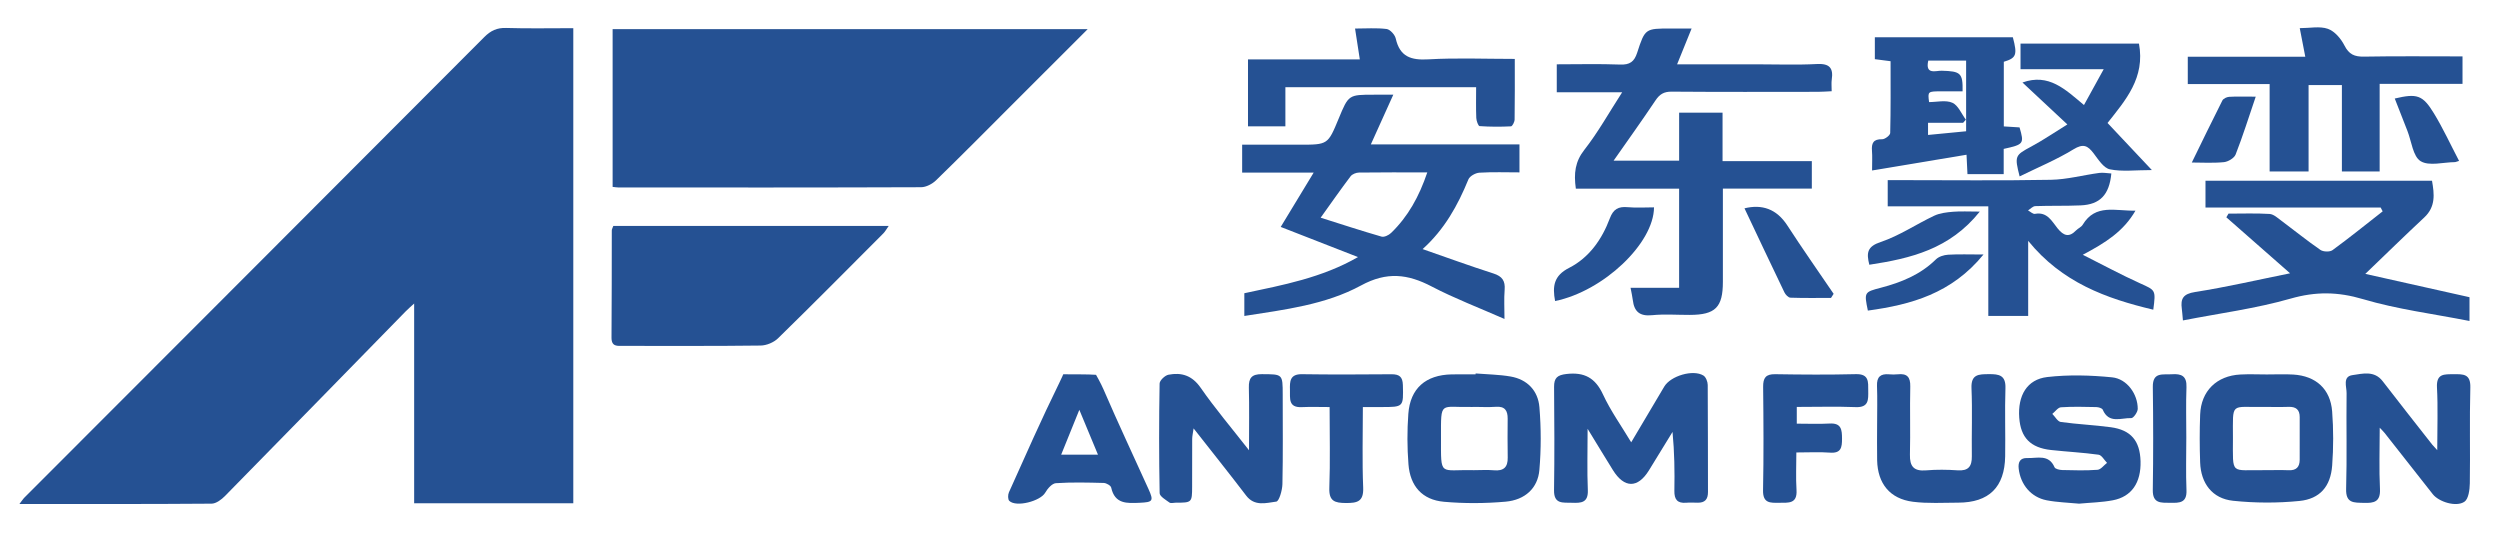
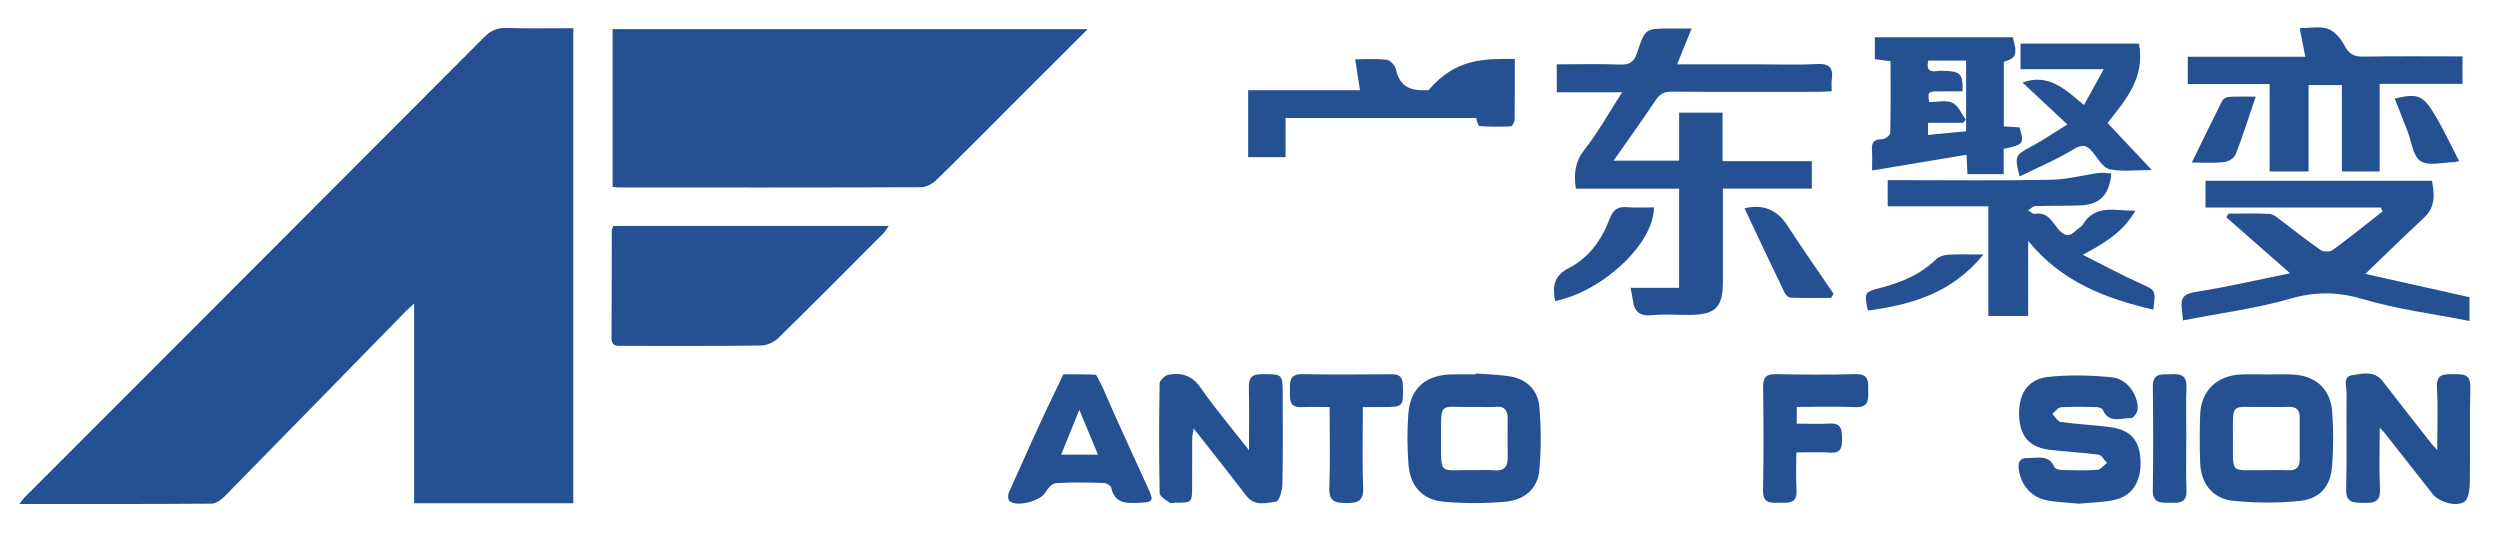
<svg xmlns="http://www.w3.org/2000/svg" version="1.1" id="图层_1" x="0px" y="0px" width="435.001px" height="93.333px" viewBox="0 0 435.001 93.333" enable-background="new 0 0 435.001 93.333" xml:space="preserve">
  <g>
    <path fill-rule="evenodd" clip-rule="evenodd" fill="#255193" d="M99.754,87.563c-9.114,0-18.354,0-27.691,0   c0-11.583,0-23.037,0-34.752c-0.569,0.525-1.036,0.919-1.461,1.354C60.122,64.881,49.655,75.611,39.149,86.302   c-0.614,0.625-1.543,1.329-2.331,1.335c-11.031,0.087-22.062,0.059-33.438,0.059c0.42-0.543,0.624-0.874,0.891-1.141   C30.938,59.86,57.617,33.177,84.258,6.457c1.123-1.126,2.213-1.642,3.818-1.592c3.783,0.117,7.572,0.038,11.678,0.038   C99.754,32.542,99.754,59.983,99.754,87.563z" />
    <path fill-rule="evenodd" clip-rule="evenodd" fill="#255193" d="M189.26,5.066c-4.777,4.776-9.206,9.206-13.637,13.634   c-4.239,4.236-8.452,8.501-12.752,12.675c-0.656,0.637-1.725,1.199-2.605,1.202c-17.542,0.068-35.085,0.05-52.628,0.045   c-0.288,0-0.576-0.055-1.04-0.102c0-9.109,0-18.198,0-27.455C133.98,5.066,161.341,5.066,189.26,5.066z" />
    <path fill-rule="evenodd" clip-rule="evenodd" fill="#255193" d="M106.715,39.309c15.953,0,31.785,0,47.923,0   c-0.402,0.565-0.618,0.981-0.934,1.298c-6.088,6.106-12.16,12.231-18.327,18.258c-0.735,0.719-2.001,1.247-3.029,1.26   c-7.964,0.103-15.931,0.055-23.896,0.059c-1.035,0-2.065,0.179-2.05-1.454c0.056-6.211,0.031-12.423,0.049-18.634   C106.452,39.891,106.583,39.687,106.715,39.309z" />
    <path fill-rule="evenodd" clip-rule="evenodd" fill="#255193" d="M292.17,19.602c2.757,0,5.063,0,7.555,0c0,2.804,0,5.487,0,8.438   c5.249,0,10.321,0,15.534,0c0,1.688,0,3.106,0,4.771c-5.144,0-10.224,0-15.476,0c0,5.571,0.002,10.899-0.001,16.228   c-0.003,4.439-1.297,5.737-5.745,5.754c-2.195,0.009-4.406-0.168-6.579,0.05c-2.143,0.216-3.113-0.622-3.351-2.635   c-0.076-0.635-0.229-1.26-0.392-2.136c1.513,0,2.888,0,4.262,0c1.365,0,2.73,0,4.188,0c0-5.849,0-11.38,0-17.243   c-6.003,0-11.951,0-17.969,0c-0.376-2.684-0.134-4.708,1.495-6.781c2.359-3.004,4.235-6.389,6.566-9.995c-4.129,0-7.671,0-11.381,0   c0-1.649,0-3.129,0-4.863c3.745,0,7.386-0.098,11.02,0.043c1.68,0.065,2.462-0.482,2.973-2.066c1.366-4.226,1.43-4.205,5.864-4.206   c1.086,0,2.171,0,3.607,0c-0.88,2.17-1.653,4.076-2.525,6.229c4.754,0,9.272,0,13.789,0c3.511,0,7.029,0.134,10.531-0.049   c2.184-0.114,2.896,0.667,2.589,2.717c-0.084,0.569-0.013,1.162-0.013,2.016c-0.858,0.039-1.628,0.104-2.397,0.104   c-8.485,0.008-16.971,0.039-25.456-0.03c-1.347-0.011-2.084,0.452-2.809,1.533c-2.337,3.496-4.792,6.912-7.287,10.481   c3.764,0,7.443,0,11.406,0C292.17,25.21,292.17,22.478,292.17,19.602z" />
-     <path fill-rule="evenodd" clip-rule="evenodd" fill="#255193" d="M216.514,54.978c0-1.394,0-2.611,0-3.955   c6.715-1.433,13.472-2.672,19.776-6.291c-4.618-1.802-8.968-3.5-13.445-5.247c1.917-3.161,3.715-6.124,5.733-9.45   c-4.378,0-8.34,0-12.444,0c0-1.664,0-3.088,0-4.858c3.331,0,6.663,0,9.994,0c4.923,0,4.923,0,6.801-4.54   c1.721-4.158,1.721-4.158,6.156-4.159c0.941,0,1.881,0,3.348,0c-1.376,3.047-2.602,5.761-3.909,8.653c8.624,0,17.136,0,25.862,0   c0,1.635,0,3.103,0,4.863c-2.353,0-4.671-0.089-6.975,0.055c-0.677,0.042-1.676,0.594-1.909,1.165   c-1.842,4.502-4.14,8.683-7.969,12.129c4.256,1.478,8.259,2.946,12.319,4.241c1.542,0.492,2.082,1.285,1.954,2.854   c-0.127,1.571-0.027,3.16-0.027,5.06c-4.462-1.965-8.689-3.57-12.668-5.65c-4.176-2.184-7.808-2.612-12.287-0.18   C230.646,53.023,223.562,53.877,216.514,54.978z M248.35,29.997c-4.152,0-8.022-0.024-11.892,0.029   c-0.501,0.007-1.177,0.277-1.463,0.657c-1.744,2.305-3.396,4.676-5.202,7.195c3.635,1.148,7.097,2.285,10.596,3.293   c0.462,0.133,1.253-0.248,1.656-0.636C244.995,37.692,246.921,34.214,248.35,29.997z" />
    <path fill-rule="evenodd" clip-rule="evenodd" fill="#255193" d="M379.83,55.755c-0.095-1.008-0.125-1.506-0.191-2   c-0.245-1.786,0.219-2.619,2.308-2.945c5.446-0.85,10.829-2.104,16.528-3.255c-4.009-3.521-7.55-6.632-11.092-9.743   c0.126-0.213,0.251-0.426,0.377-0.64c2.383,0,4.771-0.088,7.145,0.055c0.695,0.042,1.395,0.687,2.019,1.152   c2.282,1.697,4.493,3.494,6.832,5.108c0.496,0.342,1.635,0.379,2.101,0.039c2.967-2.169,5.829-4.482,8.727-6.749   c-0.114-0.221-0.229-0.442-0.344-0.664c-10.101,0-20.202,0-30.485,0c0-1.641,0-3.06,0-4.663c13.044,0,26.154,0,39.415,0   c0.402,2.303,0.664,4.511-1.352,6.392c-3.343,3.118-6.609,6.317-10.256,9.815c5.939,1.329,11.998,2.685,18.13,4.058   c0,1.119,0,2.337,0,4.137c-6.323-1.246-12.57-2.03-18.526-3.798c-4.371-1.298-8.223-1.347-12.606-0.093   C392.502,53.694,386.187,54.514,379.83,55.755z" />
    <path fill-rule="evenodd" clip-rule="evenodd" fill="#255193" d="M367.374,30.186c-0.351,3.713-1.97,5.406-5.342,5.552   c-2.628,0.114-5.265,0.034-7.896,0.128c-0.428,0.015-0.84,0.485-1.258,0.746c0.403,0.213,0.853,0.666,1.204,0.6   c2.156-0.401,2.943,1.302,3.953,2.542c1.027,1.261,1.964,1.617,3.194,0.345c0.353-0.365,0.911-0.578,1.159-0.99   c2.23-3.704,5.716-2.363,9.188-2.458c-2.09,3.609-5.18,5.569-9.173,7.68c3.635,1.826,6.728,3.502,9.925,4.947   c2.75,1.243,2.803,1.126,2.345,4.61c-8.217-1.953-15.892-4.741-21.769-11.981c0,4.646,0,8.757,0,13.065c-2.36,0-4.506,0-6.937,0   c0-6.258,0-12.571,0-19.07c-5.955,0-11.637,0-17.504,0c0-1.529,0-2.873,0-4.558c0.728,0,1.498,0,2.27,0   c8.706,0,17.414,0.102,26.115-0.059c2.812-0.051,5.606-0.816,8.416-1.194C365.95,29.999,366.667,30.147,367.374,30.186z" />
    <path fill-rule="evenodd" clip-rule="evenodd" fill="#255193" d="M428.479,9.813c0,1.692,0,3.115,0,4.785   c-4.819,0-9.528,0-14.419,0c0,5.185,0,10.127,0,15.232c-2.252,0-4.32,0-6.57,0c0-4.965,0-9.908,0-15.028c-1.954,0-3.735,0-5.797,0   c0,4.899,0,9.891,0,15.035c-2.343,0-4.41,0-6.777,0c0-5.061,0-10.063,0-15.212c-4.883,0-9.469,0-14.241,0c0-1.622,0-3.093,0-4.751   c6.761,0,13.459,0,20.446,0c-0.335-1.733-0.626-3.244-0.962-4.975c1.755,0,3.482-0.38,4.898,0.119   c1.174,0.413,2.278,1.715,2.876,2.895c0.79,1.561,1.751,1.972,3.41,1.941C416.961,9.75,422.583,9.813,428.479,9.813z" />
    <path fill-rule="evenodd" clip-rule="evenodd" fill="#255193" d="M325.742,29.663c0-1.387,0.063-2.406-0.017-3.415   c-0.104-1.334,0.229-2.06,1.772-2.02c0.479,0.012,1.392-0.691,1.4-1.085c0.104-4.147,0.064-8.298,0.064-12.493   c-1.029-0.133-1.814-0.235-2.737-0.354c0-1.223,0-2.433,0-3.809c8.029,0,16.027,0,24.014,0c0.808,3.059,0.614,3.605-1.574,4.261   c0,3.667,0,7.368,0,11.247c0.918,0.057,1.832,0.115,2.738,0.171c0.833,2.842,0.741,2.975-2.757,3.741c0,1.378,0,2.808,0,4.395   c-2.204,0-4.198,0-6.305,0c-0.054-1.096-0.102-2.102-0.163-3.378C336.732,27.832,331.386,28.723,325.742,29.663z M342.106,22.841   c0-4.139,0-8.169,0-12.293c-2.308,0-4.405,0-6.587,0c-0.566,2.518,1.317,1.733,2.335,1.759c3.307,0.086,3.699,0.402,3.636,3.587   c-1.226,0-2.456-0.001-3.688,0c-2.381,0.003-2.381,0.004-2.143,1.869c1.354,0,2.91-0.396,4.058,0.119   c1.017,0.456,1.58,1.922,2.344,2.943c-0.162,0.182-0.324,0.364-0.486,0.547c-2.021,0-4.041,0-6.096,0c0,0.763,0,1.316,0,2.109   C337.74,23.263,339.881,23.056,342.106,22.841z" />
-     <path fill-rule="evenodd" clip-rule="evenodd" fill="#255193" d="M276.245,74.611c0,4.009-0.106,7.335,0.038,10.65   c0.096,2.243-1.176,2.281-2.783,2.222c-1.538-0.056-3.133,0.29-3.097-2.185c0.09-5.989,0.061-11.981,0.008-17.971   c-0.014-1.581,0.566-2.07,2.159-2.253c3.099-0.356,5.01,0.663,6.354,3.564c1.307,2.824,3.152,5.399,4.906,8.324   c1.988-3.354,3.866-6.527,5.751-9.694c1.112-1.868,5.015-3.033,6.816-1.925c0.432,0.266,0.743,1.072,0.748,1.633   c0.052,6.209,0.017,12.419,0.045,18.629c0.007,1.299-0.547,1.894-1.826,1.865c-0.658-0.014-1.319-0.047-1.973,0.007   c-1.534,0.128-2.073-0.583-2.048-2.069c0.059-3.353,0.02-6.707-0.322-10.253c-1.368,2.229-2.728,4.463-4.104,6.688   c-1.946,3.148-4.285,3.136-6.267-0.043C279.282,79.606,277.947,77.392,276.245,74.611z" />
-     <path fill-rule="evenodd" clip-rule="evenodd" fill="#255193" d="M263.573,10.252c0,3.707,0.022,7.13-0.03,10.552   c-0.007,0.414-0.392,1.167-0.631,1.179c-1.818,0.09-3.647,0.088-5.462-0.04c-0.234-0.017-0.557-0.915-0.577-1.416   c-0.072-1.739-0.027-3.482-0.027-5.355c-11.079,0-21.994,0-33.188,0c0,2.323,0,4.548,0,6.811c-2.3,0-4.322,0-6.507,0   c0-3.869,0-7.628,0-11.645c6.438,0,12.825,0,19.456,0c-0.292-1.899-0.542-3.519-0.828-5.371c1.884,0,3.71-0.143,5.491,0.079   c0.607,0.076,1.437,0.993,1.587,1.656c0.719,3.181,2.663,3.8,5.681,3.625C253.409,10.046,258.308,10.252,263.573,10.252z" />
+     <path fill-rule="evenodd" clip-rule="evenodd" fill="#255193" d="M263.573,10.252c0,3.707,0.022,7.13-0.03,10.552   c-0.007,0.414-0.392,1.167-0.631,1.179c-1.818,0.09-3.647,0.088-5.462-0.04c-0.234-0.017-0.557-0.915-0.577-1.416   c-11.079,0-21.994,0-33.188,0c0,2.323,0,4.548,0,6.811c-2.3,0-4.322,0-6.507,0   c0-3.869,0-7.628,0-11.645c6.438,0,12.825,0,19.456,0c-0.292-1.899-0.542-3.519-0.828-5.371c1.884,0,3.71-0.143,5.491,0.079   c0.607,0.076,1.437,0.993,1.587,1.656c0.719,3.181,2.663,3.8,5.681,3.625C253.409,10.046,258.308,10.252,263.573,10.252z" />
    <path fill-rule="evenodd" clip-rule="evenodd" fill="#255193" d="M361.757,87.637c-1.878-0.184-3.785-0.227-5.631-0.585   c-2.742-0.532-4.546-2.736-4.871-5.494c-0.141-1.192,0.281-1.904,1.495-1.857c1.711,0.066,3.732-0.731,4.742,1.604   c0.132,0.305,0.877,0.47,1.344,0.481c2.044,0.049,4.098,0.11,6.132-0.041c0.579-0.043,1.104-0.787,1.655-1.209   c-0.488-0.492-0.926-1.34-1.471-1.417c-2.744-0.38-5.521-0.517-8.277-0.819c-3.58-0.393-5.271-2.149-5.526-5.608   c-0.283-3.851,1.339-6.679,4.872-7.087c3.716-0.429,7.551-0.32,11.284,0.051c2.589,0.257,4.471,2.916,4.462,5.485   c-0.002,0.566-0.75,1.624-1.122,1.609c-1.732-0.065-3.896,1.043-4.965-1.459c-0.116-0.272-0.741-0.45-1.135-0.459   c-2.046-0.044-4.097-0.101-6.134,0.035c-0.525,0.035-1.006,0.749-1.507,1.15c0.488,0.489,0.928,1.333,1.476,1.409   c2.886,0.402,5.813,0.52,8.702,0.913c3.507,0.477,5.072,2.362,5.174,5.912c0.105,3.718-1.547,6.177-4.812,6.797   C365.726,87.414,363.743,87.45,361.757,87.637z" />
    <path fill-rule="evenodd" clip-rule="evenodd" fill="#255193" d="M256.761,64.982c2.03,0.166,4.084,0.184,6.083,0.531   c2.927,0.509,4.78,2.482,5.015,5.34c0.298,3.622,0.307,7.308-0.006,10.928c-0.27,3.149-2.482,5.211-5.884,5.511   c-3.553,0.313-7.177,0.335-10.729,0.016c-3.761-0.34-5.873-2.699-6.168-6.532c-0.225-2.907-0.235-5.858-0.021-8.766   c0.327-4.441,3.018-6.774,7.528-6.867c1.389-0.028,2.78-0.004,4.169-0.004C256.754,65.087,256.757,65.035,256.761,64.982z    M256.45,81.811c1.165,0,2.337-0.083,3.493,0.02c1.683,0.151,2.432-0.521,2.4-2.212c-0.042-2.256-0.025-4.515-0.009-6.771   c0.009-1.402-0.478-2.184-2.06-2.063c-1.376,0.105-2.767-0.005-4.149,0.028c-5.609,0.133-5.396-1.236-5.392,5.316   C250.737,83.085,250.418,81.66,256.45,81.811z" />
    <path fill-rule="evenodd" clip-rule="evenodd" fill="#255193" d="M394.428,65.154c1.536,0.003,3.076-0.075,4.605,0.018   c3.934,0.24,6.463,2.508,6.762,6.42c0.237,3.124,0.235,6.294,0.003,9.418c-0.268,3.615-2.115,5.8-5.698,6.158   c-3.82,0.381-7.743,0.37-11.563-0.035c-3.599-0.382-5.586-3.02-5.712-6.664c-0.096-2.776-0.103-5.561,0.002-8.336   c0.153-4.09,2.862-6.754,6.993-6.969C391.353,65.084,392.891,65.151,394.428,65.154z M394.097,81.809   c1.386,0,2.772-0.043,4.157,0.012c1.312,0.053,1.887-0.575,1.893-1.816c0.009-2.48,0.002-4.96,0.002-7.439   c0-1.29-0.656-1.816-1.929-1.771c-1.457,0.052-2.918-0.006-4.376,0.016c-5.813,0.086-5.309-0.967-5.312,5.395   C388.53,82.839,388.028,81.708,394.097,81.809z" />
    <path fill-rule="evenodd" clip-rule="evenodd" fill="#255193" d="M217.328,78.345c0-4.053,0.064-7.478-0.026-10.899   c-0.044-1.683,0.506-2.352,2.254-2.343c3.635,0.02,3.636-0.056,3.636,3.57c0,5.188,0.061,10.376-0.05,15.562   c-0.023,1.073-0.572,2.98-1.068,3.044c-1.75,0.227-3.769,0.883-5.237-1.041c-2.92-3.827-5.926-7.588-9.151-11.698   c-0.113,0.824-0.24,1.331-0.245,1.838c-0.02,2.776-0.002,5.553-0.011,8.33c-0.009,2.734-0.043,2.761-2.871,2.761   c-0.365,0-0.837,0.146-1.075-0.028c-0.647-0.471-1.694-1.069-1.706-1.634c-0.12-6.354-0.116-12.713-0.007-19.067   c0.009-0.542,0.929-1.42,1.542-1.538c2.28-0.44,4.114,0.127,5.602,2.269C211.403,71.052,214.239,74.392,217.328,78.345z" />
    <path fill-rule="evenodd" clip-rule="evenodd" fill="#255193" d="M424.081,78.327c0-3.962,0.138-7.447-0.047-10.915   c-0.128-2.434,1.273-2.288,2.904-2.299c1.659-0.012,2.966-0.08,2.901,2.317c-0.153,5.554,0,11.117-0.09,16.674   c-0.019,1.106-0.222,2.713-0.939,3.199c-1.445,0.977-4.455,0.017-5.497-1.305c-2.804-3.553-5.596-7.115-8.396-10.671   c-0.155-0.199-0.346-0.373-0.845-0.905c0,3.838-0.127,7.245,0.043,10.636c0.114,2.275-1.018,2.5-2.813,2.442   c-1.706-0.055-3.147,0.11-3.075-2.426c0.159-5.554,0.012-11.117,0.08-16.674c0.014-1.113-0.731-2.884,1.025-3.13   c1.755-0.246,3.793-0.843,5.258,1.064c2.847,3.707,5.75,7.37,8.633,11.049C423.382,77.584,423.567,77.764,424.081,78.327z" />
    <path fill-rule="evenodd" clip-rule="evenodd" fill="#255193" d="M351.572,12.038c0-1.612,0-2.892,0-4.456   c3.498,0,6.912,0,10.328,0s6.833,0,10.281,0c1.113,5.974-2.348,9.859-5.468,13.817c2.443,2.595,4.871,5.173,7.714,8.193   c-2.883,0-5.173,0.311-7.308-0.129c-1.094-0.226-2.018-1.714-2.826-2.778c-1.028-1.353-1.798-1.748-3.512-0.698   c-2.948,1.805-6.183,3.141-9.366,4.708c-0.913-3.58-0.801-3.678,2.04-5.204c2.037-1.095,3.956-2.412,6.266-3.838   c-2.768-2.586-5.241-4.898-7.81-7.298c4.574-1.642,7.442,1.193,10.702,3.922c1.13-2.051,2.185-3.969,3.435-6.239   C361.013,12.038,356.448,12.038,351.572,12.038z" />
-     <path fill-rule="evenodd" clip-rule="evenodd" fill="#255193" d="M326.62,73.73c0-2.195,0.062-4.392-0.021-6.583   c-0.06-1.551,0.599-2.146,2.084-2.019c0.509,0.044,1.029,0.055,1.535-0.001c1.606-0.174,2.209,0.473,2.171,2.122   c-0.092,3.948,0.038,7.901-0.059,11.849c-0.05,2.085,0.7,2.925,2.829,2.743c1.815-0.155,3.662-0.128,5.482-0.005   c1.848,0.125,2.482-0.673,2.46-2.423c-0.052-3.949,0.108-7.905-0.059-11.848c-0.104-2.473,1.26-2.448,3.033-2.465   c1.784-0.017,2.949,0.198,2.875,2.447c-0.131,3.946,0.014,7.9-0.048,11.849c-0.085,5.38-2.815,8.054-8.174,8.066   c-2.631,0.006-5.292,0.174-7.886-0.157c-3.993-0.511-6.128-3.162-6.217-7.211C326.582,77.974,326.62,75.852,326.62,73.73z" />
    <path fill-rule="evenodd" clip-rule="evenodd" fill="#255193" d="M190.71,65.217c0,0,0.825,1.434,1.305,2.548   c2.507,5.818,5.21,11.552,7.821,17.326c0.946,2.091,0.768,2.292-1.542,2.393c-2.195,0.096-4.314,0.241-4.944-2.641   c-0.079-0.358-0.839-0.795-1.295-0.808c-2.779-0.075-5.566-0.145-8.334,0.039c-0.664,0.044-1.455,0.952-1.853,1.652   c-0.833,1.469-5.039,2.584-6.247,1.43c-0.267-0.255-0.258-1.068-0.07-1.487c2.864-6.382,5.69-12.784,8.773-19.061   c0.48-0.979,0.683-1.481,0.683-1.481S189.909,65.114,190.71,65.217z M191.048,79.115c-1.07-2.575-2.069-4.98-3.244-7.806   c-1.176,2.906-2.138,5.283-3.16,7.806C186.901,79.115,188.841,79.115,191.048,79.115z" />
    <path fill-rule="evenodd" clip-rule="evenodd" fill="#255193" d="M312.641,70.806c0,1.072,0,1.861,0,2.911   c1.951,0,3.836,0.083,5.711-0.022c2.061-0.116,2.156,1.086,2.16,2.65c0.005,1.528-0.169,2.561-2.104,2.413   c-1.814-0.138-3.647-0.03-5.842-0.03c0,2.218-0.108,4.38,0.028,6.526c0.159,2.466-1.438,2.21-3.012,2.23   c-1.555,0.019-2.858,0.111-2.812-2.183c0.123-5.989,0.08-11.981,0.017-17.971c-0.017-1.57,0.44-2.248,2.111-2.22   c4.674,0.077,9.353,0.109,14.026-0.008c2.322-0.058,2.139,1.374,2.149,2.881c0.012,1.534,0.126,2.945-2.174,2.855   C319.555,70.708,316.201,70.806,312.641,70.806z" />
    <path fill-rule="evenodd" clip-rule="evenodd" fill="#255193" d="M237.139,70.827c0,4.832-0.134,9.422,0.055,13.999   c0.101,2.443-0.999,2.711-3.004,2.699c-1.939-0.012-2.972-0.312-2.886-2.629c0.168-4.586,0.049-9.182,0.049-14.068   c-1.705,0-3.285-0.057-4.859,0.013c-2.365,0.106-2.001-1.55-2.041-2.991c-0.04-1.488-0.017-2.771,2.099-2.739   c5.185,0.079,10.372,0.049,15.559,0.01c1.361-0.01,1.955,0.429,1.992,1.889c0.093,3.819,0.152,3.817-3.775,3.817   C239.38,70.827,238.432,70.827,237.139,70.827z" />
    <path fill-rule="evenodd" clip-rule="evenodd" fill="#255193" d="M380.418,76.108c0,3.063-0.093,6.128,0.03,9.185   c0.092,2.244-1.238,2.217-2.82,2.197c-1.598-0.021-3.078,0.171-3.041-2.238c0.094-5.977,0.085-11.958,0.005-17.935   c-0.034-2.64,1.745-2.088,3.296-2.197c1.668-0.116,2.632,0.282,2.559,2.241C380.337,70.272,380.418,73.192,380.418,76.108z" />
    <path fill-rule="evenodd" clip-rule="evenodd" fill="#255193" d="M270.587,52.381c-0.478-2.555-0.245-4.408,2.44-5.772   c3.484-1.771,5.72-4.969,7.085-8.617c0.604-1.612,1.491-2.089,3.104-1.942c1.516,0.138,3.056,0.03,4.583,0.03   C287.76,42.362,278.987,50.658,270.587,52.381z" />
    <path fill-rule="evenodd" clip-rule="evenodd" fill="#255193" d="M303.541,36.248c3.042-0.743,5.58,0.088,7.46,2.988   c2.604,4.016,5.359,7.932,8.051,11.891c-0.152,0.237-0.304,0.475-0.455,0.712c-2.356,0-4.713,0.041-7.067-0.043   c-0.365-0.013-0.852-0.528-1.043-0.927C308.158,46.036,305.876,41.181,303.541,36.248z" />
    <path fill-rule="evenodd" clip-rule="evenodd" fill="#255193" d="M325.009,54.043c-0.664-3.194-0.629-3.221,2.239-3.971   c3.563-0.932,6.902-2.278,9.603-4.94c0.499-0.493,1.392-0.767,2.123-0.812c1.844-0.112,3.701-0.037,6.155-0.037   C339.588,51.08,332.529,53.014,325.009,54.043z" />
-     <path fill-rule="evenodd" clip-rule="evenodd" fill="#255193" d="M344.483,36.818c-5.228,6.549-12.041,8.153-19.221,9.248   c-0.523-2.089-0.375-3.172,1.988-3.962c3.243-1.085,6.168-3.09,9.294-4.564c0.988-0.466,2.174-0.6,3.285-0.694   C341.186,36.731,342.56,36.818,344.483,36.818z" />
    <path fill-rule="evenodd" clip-rule="evenodd" fill="#255193" d="M392.499,16.818c-1.25,3.673-2.263,6.91-3.498,10.059   c-0.249,0.636-1.306,1.266-2.045,1.338c-1.917,0.188-3.863,0.063-5.58,0.063c1.809-3.697,3.528-7.261,5.316-10.79   c0.171-0.335,0.763-0.614,1.177-0.64C389.171,16.767,390.479,16.818,392.499,16.818z" />
    <path fill-rule="evenodd" clip-rule="evenodd" fill="#255193" d="M427.88,27.998c-0.553,0.169-0.622,0.209-0.692,0.21   c-2.044,0.017-4.527,0.742-6.002-0.167c-1.335-0.823-1.574-3.43-2.29-5.252c-0.739-1.879-1.472-3.761-2.208-5.646   c3.866-0.908,4.861-0.637,6.825,2.594C425.089,22.326,426.363,25.099,427.88,27.998z" />
  </g>
</svg>